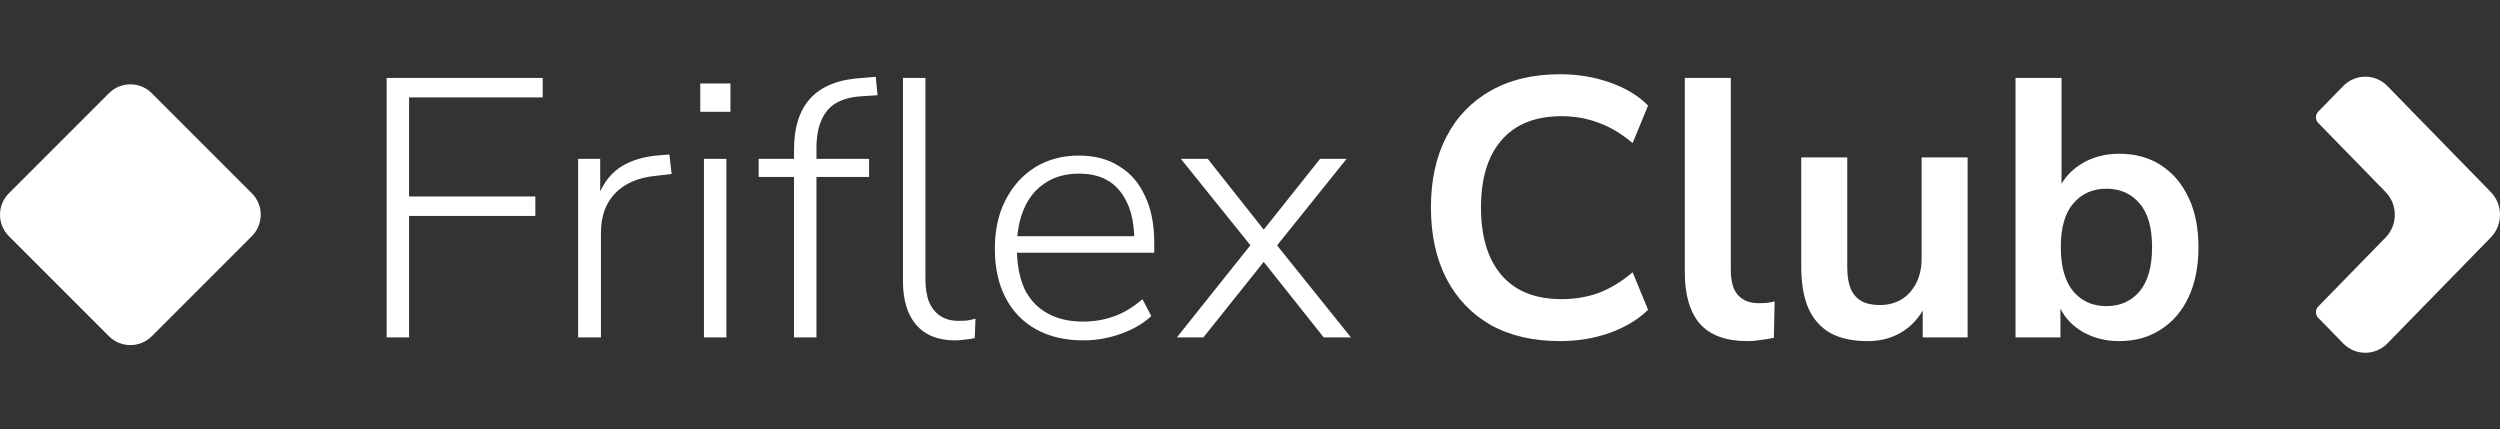
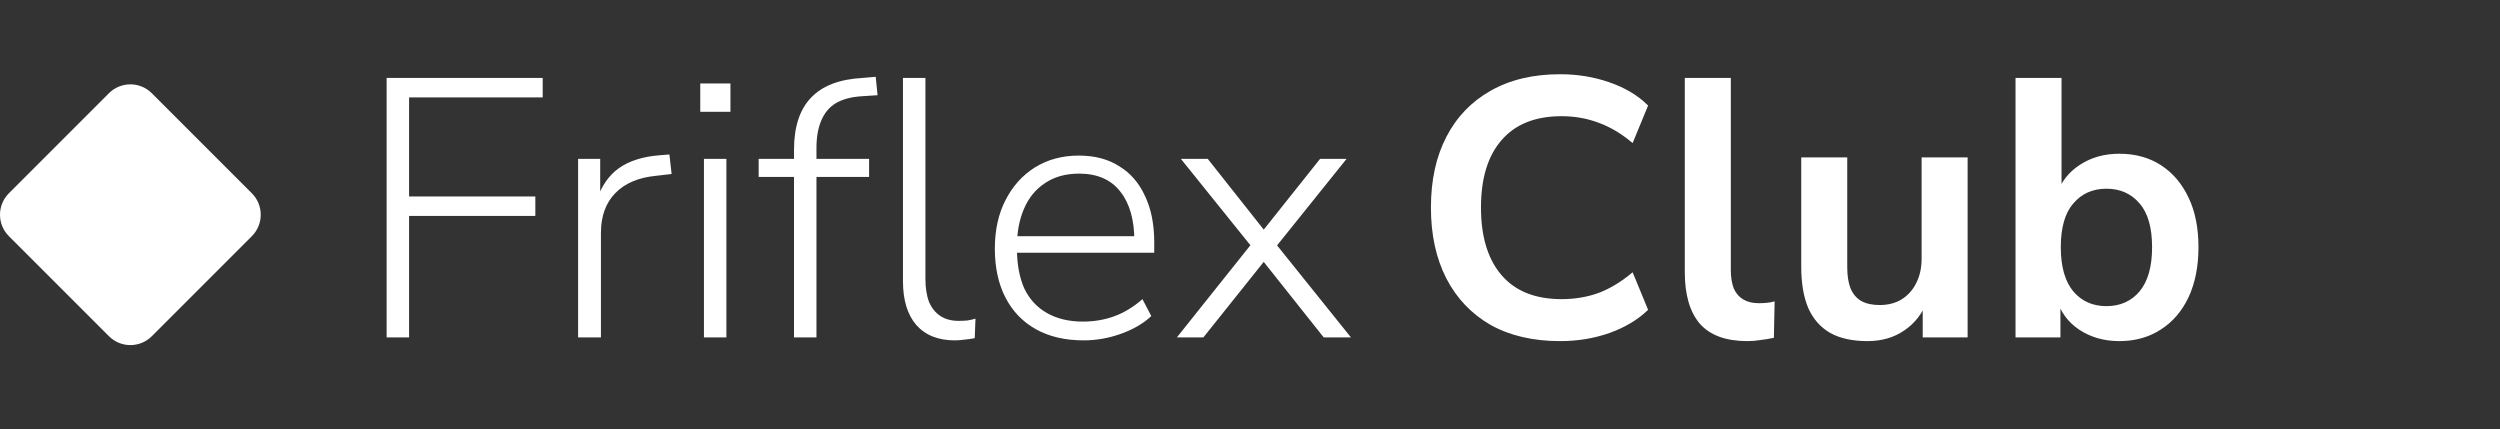
<svg xmlns="http://www.w3.org/2000/svg" width="163" height="28" viewBox="0 0 163 28" fill="none">
  <rect x="0" y="0" width="163" height="28" fill="#333333" stroke="none" />
  <path d="M7.102 21.921L0.579 15.398C-0.193 14.625 -0.193 13.375 0.579 12.602L7.102 6.079C7.875 5.307 9.125 5.307 9.898 6.079L16.421 12.602C17.193 13.375 17.193 14.625 16.421 15.398L9.898 21.921C9.127 22.693 7.875 22.693 7.102 21.921Z" fill="white" />
  <path d="M25.208 22V5.08H35.384V6.352H26.672V12.808H34.904V14.08H26.672V22H25.208ZM37.693 22V10.36H39.133V13.096H38.893C39.197 12.152 39.685 11.44 40.357 10.96C41.045 10.48 41.941 10.2 43.045 10.12L43.645 10.072L43.789 11.344L42.757 11.464C41.621 11.576 40.741 11.952 40.117 12.592C39.493 13.232 39.181 14.096 39.181 15.184V22H37.693ZM45.657 7.288V5.44H47.625V7.288H45.657ZM45.897 22V10.36H47.361V22H45.897ZM51.769 22V11.536H49.465V10.36H52.153L51.769 10.744V9.784C51.769 8.28 52.137 7.144 52.873 6.376C53.609 5.592 54.737 5.16 56.257 5.08L57.097 5.008L57.217 6.208L56.113 6.28C55.457 6.328 54.913 6.48 54.481 6.736C54.065 6.992 53.753 7.368 53.545 7.864C53.337 8.344 53.233 8.944 53.233 9.664V10.696L53.017 10.36H56.665V11.536H53.233V22H51.769ZM62.257 22.192C61.169 22.192 60.329 21.856 59.737 21.184C59.161 20.512 58.873 19.56 58.873 18.328V5.08H60.337V18.16C60.337 18.768 60.417 19.28 60.577 19.696C60.753 20.096 61.001 20.4 61.321 20.608C61.641 20.816 62.033 20.92 62.497 20.92C62.705 20.92 62.897 20.912 63.073 20.896C63.265 20.864 63.441 20.824 63.601 20.776L63.553 22.048C63.313 22.096 63.089 22.128 62.881 22.144C62.673 22.176 62.465 22.192 62.257 22.192ZM70.648 22.192C69.448 22.192 68.416 21.952 67.552 21.472C66.688 20.992 66.024 20.304 65.56 19.408C65.096 18.512 64.864 17.448 64.864 16.216C64.864 15 65.096 13.944 65.56 13.048C66.024 12.136 66.664 11.424 67.48 10.912C68.312 10.4 69.264 10.144 70.336 10.144C71.376 10.144 72.256 10.376 72.976 10.84C73.712 11.288 74.272 11.936 74.656 12.784C75.056 13.616 75.256 14.624 75.256 15.808V16.48H65.92V15.4H74.344L73.96 15.712C73.96 14.336 73.656 13.264 73.048 12.496C72.44 11.712 71.544 11.32 70.36 11.32C69.48 11.32 68.736 11.528 68.128 11.944C67.52 12.344 67.064 12.904 66.76 13.624C66.456 14.328 66.304 15.144 66.304 16.072V16.192C66.304 17.216 66.464 18.088 66.784 18.808C67.12 19.512 67.616 20.048 68.272 20.416C68.928 20.784 69.704 20.968 70.6 20.968C71.32 20.968 71.992 20.856 72.616 20.632C73.256 20.408 73.88 20.032 74.488 19.504L75.064 20.608C74.552 21.088 73.896 21.472 73.096 21.76C72.296 22.048 71.48 22.192 70.648 22.192ZM76.731 22L81.843 15.592V16.384L76.995 10.36H78.747L82.659 15.304H82.131L86.067 10.36H87.795L82.995 16.336V15.664L88.083 22H86.307L82.131 16.744H82.659L78.459 22H76.731Z" fill="white" />
  <path d="M101.72 22.24C99.96 22.24 98.448 21.888 97.184 21.184C95.936 20.464 94.976 19.456 94.304 18.16C93.632 16.848 93.296 15.304 93.296 13.528C93.296 11.752 93.632 10.216 94.304 8.92C94.976 7.624 95.936 6.624 97.184 5.92C98.448 5.2 99.96 4.84 101.72 4.84C102.856 4.84 103.928 5.016 104.936 5.368C105.96 5.72 106.8 6.224 107.456 6.88L106.448 9.328C105.728 8.72 104.992 8.28 104.24 8.008C103.488 7.72 102.68 7.576 101.816 7.576C100.104 7.576 98.8 8.096 97.904 9.136C97.008 10.16 96.56 11.624 96.56 13.528C96.56 15.432 97.008 16.904 97.904 17.944C98.8 18.984 100.104 19.504 101.816 19.504C102.68 19.504 103.488 19.368 104.24 19.096C104.992 18.808 105.728 18.36 106.448 17.752L107.456 20.2C106.8 20.84 105.96 21.344 104.936 21.712C103.928 22.064 102.856 22.24 101.72 22.24ZM113.929 22.24C112.537 22.24 111.505 21.864 110.833 21.112C110.177 20.344 109.849 19.224 109.849 17.752V5.08H112.849V17.608C112.849 18.072 112.913 18.472 113.041 18.808C113.185 19.128 113.393 19.368 113.665 19.528C113.937 19.688 114.273 19.768 114.673 19.768C114.849 19.768 115.025 19.76 115.201 19.744C115.377 19.728 115.545 19.696 115.705 19.648L115.657 22.024C115.369 22.088 115.081 22.136 114.793 22.168C114.521 22.216 114.233 22.24 113.929 22.24ZM121.761 22.24C120.785 22.24 119.977 22.064 119.337 21.712C118.697 21.344 118.217 20.8 117.897 20.08C117.593 19.36 117.441 18.464 117.441 17.392V10.264H120.441V17.44C120.441 17.984 120.513 18.44 120.657 18.808C120.817 19.176 121.049 19.448 121.353 19.624C121.673 19.8 122.073 19.888 122.553 19.888C123.097 19.888 123.569 19.768 123.969 19.528C124.385 19.272 124.705 18.92 124.929 18.472C125.169 18.008 125.289 17.472 125.289 16.864V10.264H128.289V22H125.361V19.552H125.697C125.361 20.416 124.849 21.08 124.161 21.544C123.489 22.008 122.689 22.24 121.761 22.24ZM138.18 22.24C137.188 22.24 136.316 21.992 135.564 21.496C134.828 21 134.34 20.336 134.1 19.504H134.34V22H131.412V5.08H134.412V12.64H134.124C134.38 11.856 134.876 11.224 135.612 10.744C136.348 10.264 137.204 10.024 138.18 10.024C139.22 10.024 140.124 10.272 140.892 10.768C141.66 11.264 142.26 11.968 142.692 12.88C143.124 13.776 143.34 14.856 143.34 16.12C143.34 17.368 143.124 18.456 142.692 19.384C142.26 20.296 141.652 21 140.868 21.496C140.1 21.992 139.204 22.24 138.18 22.24ZM137.34 19.96C138.236 19.96 138.956 19.64 139.5 19C140.044 18.344 140.316 17.384 140.316 16.12C140.316 14.84 140.044 13.888 139.5 13.264C138.956 12.624 138.236 12.304 137.34 12.304C136.444 12.304 135.724 12.624 135.18 13.264C134.636 13.888 134.364 14.84 134.364 16.12C134.364 17.384 134.636 18.344 135.18 19C135.724 19.64 136.444 19.96 137.34 19.96Z" fill="white" />
-   <path d="M162.401 15.481L155.662 22.388C154.865 23.204 153.571 23.204 152.773 22.388L151.149 20.724C150.95 20.52 150.95 20.188 151.149 19.984L155.544 15.481C156.34 14.663 156.34 13.337 155.544 12.521L151.149 8.017C150.95 7.813 150.95 7.482 151.149 7.278L152.773 5.614C153.571 4.795 154.865 4.795 155.662 5.614L162.401 12.521C163.2 13.337 163.2 14.663 162.401 15.481Z" fill="white" />
</svg>